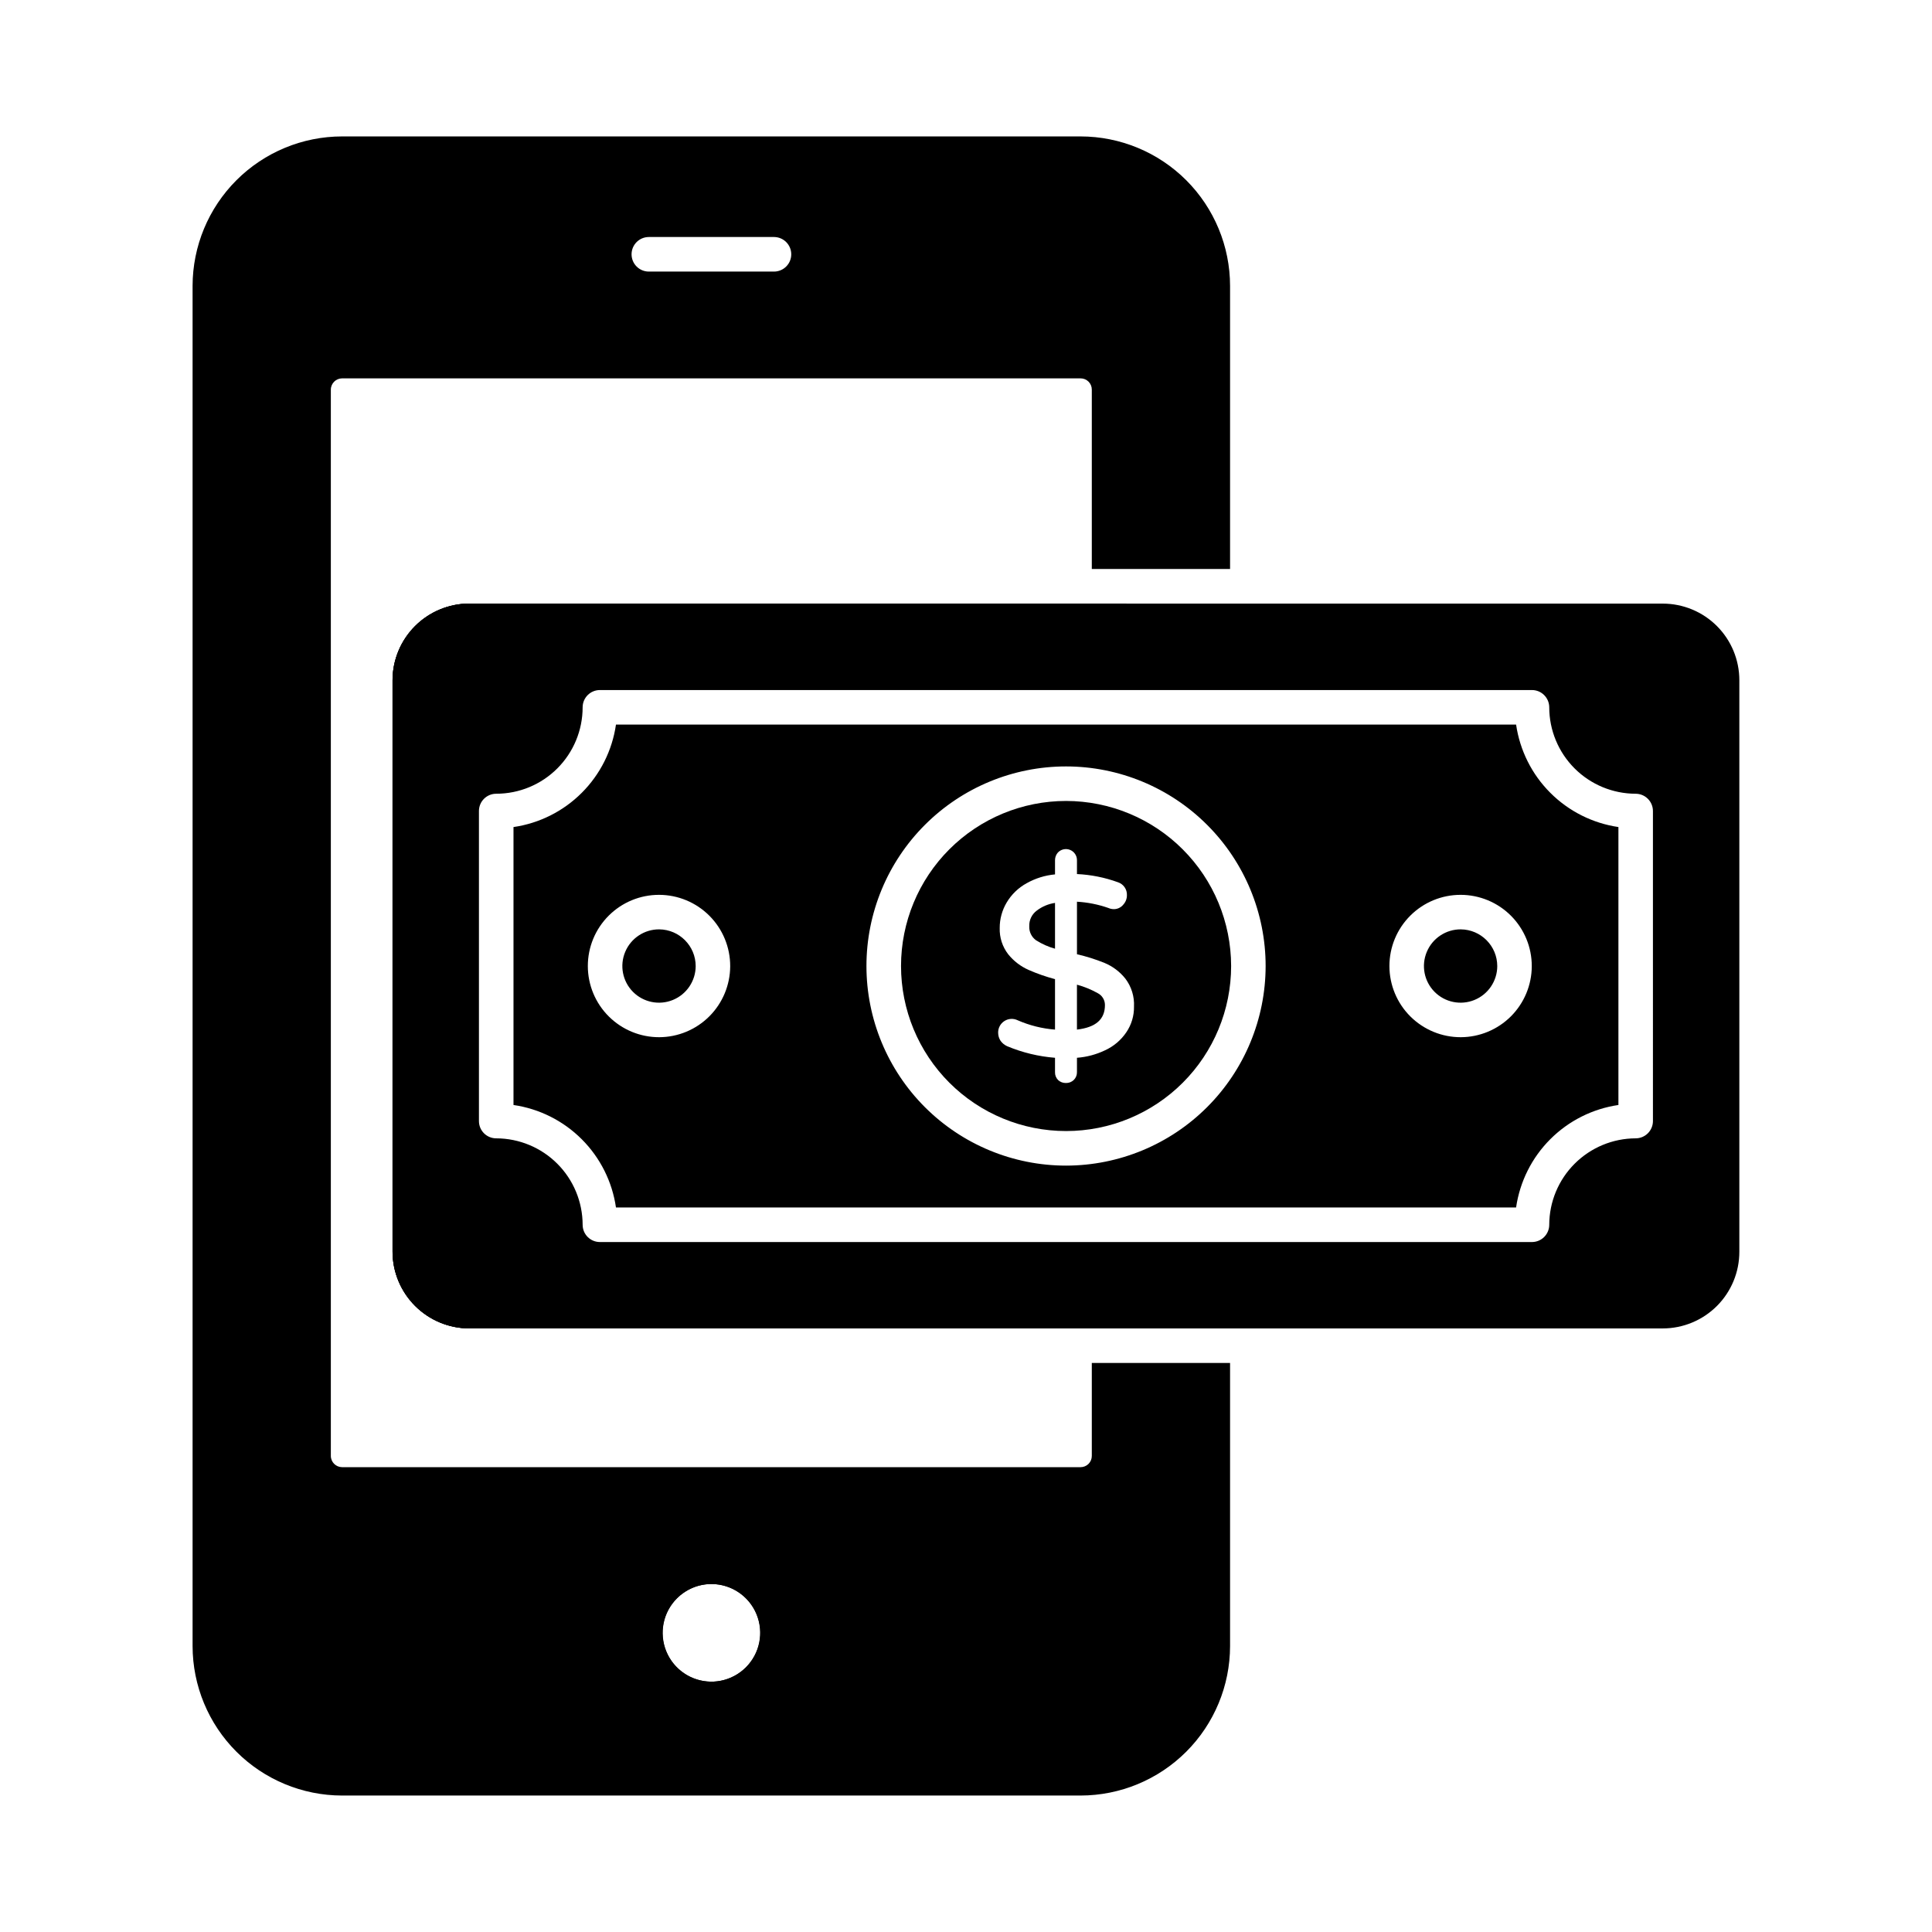
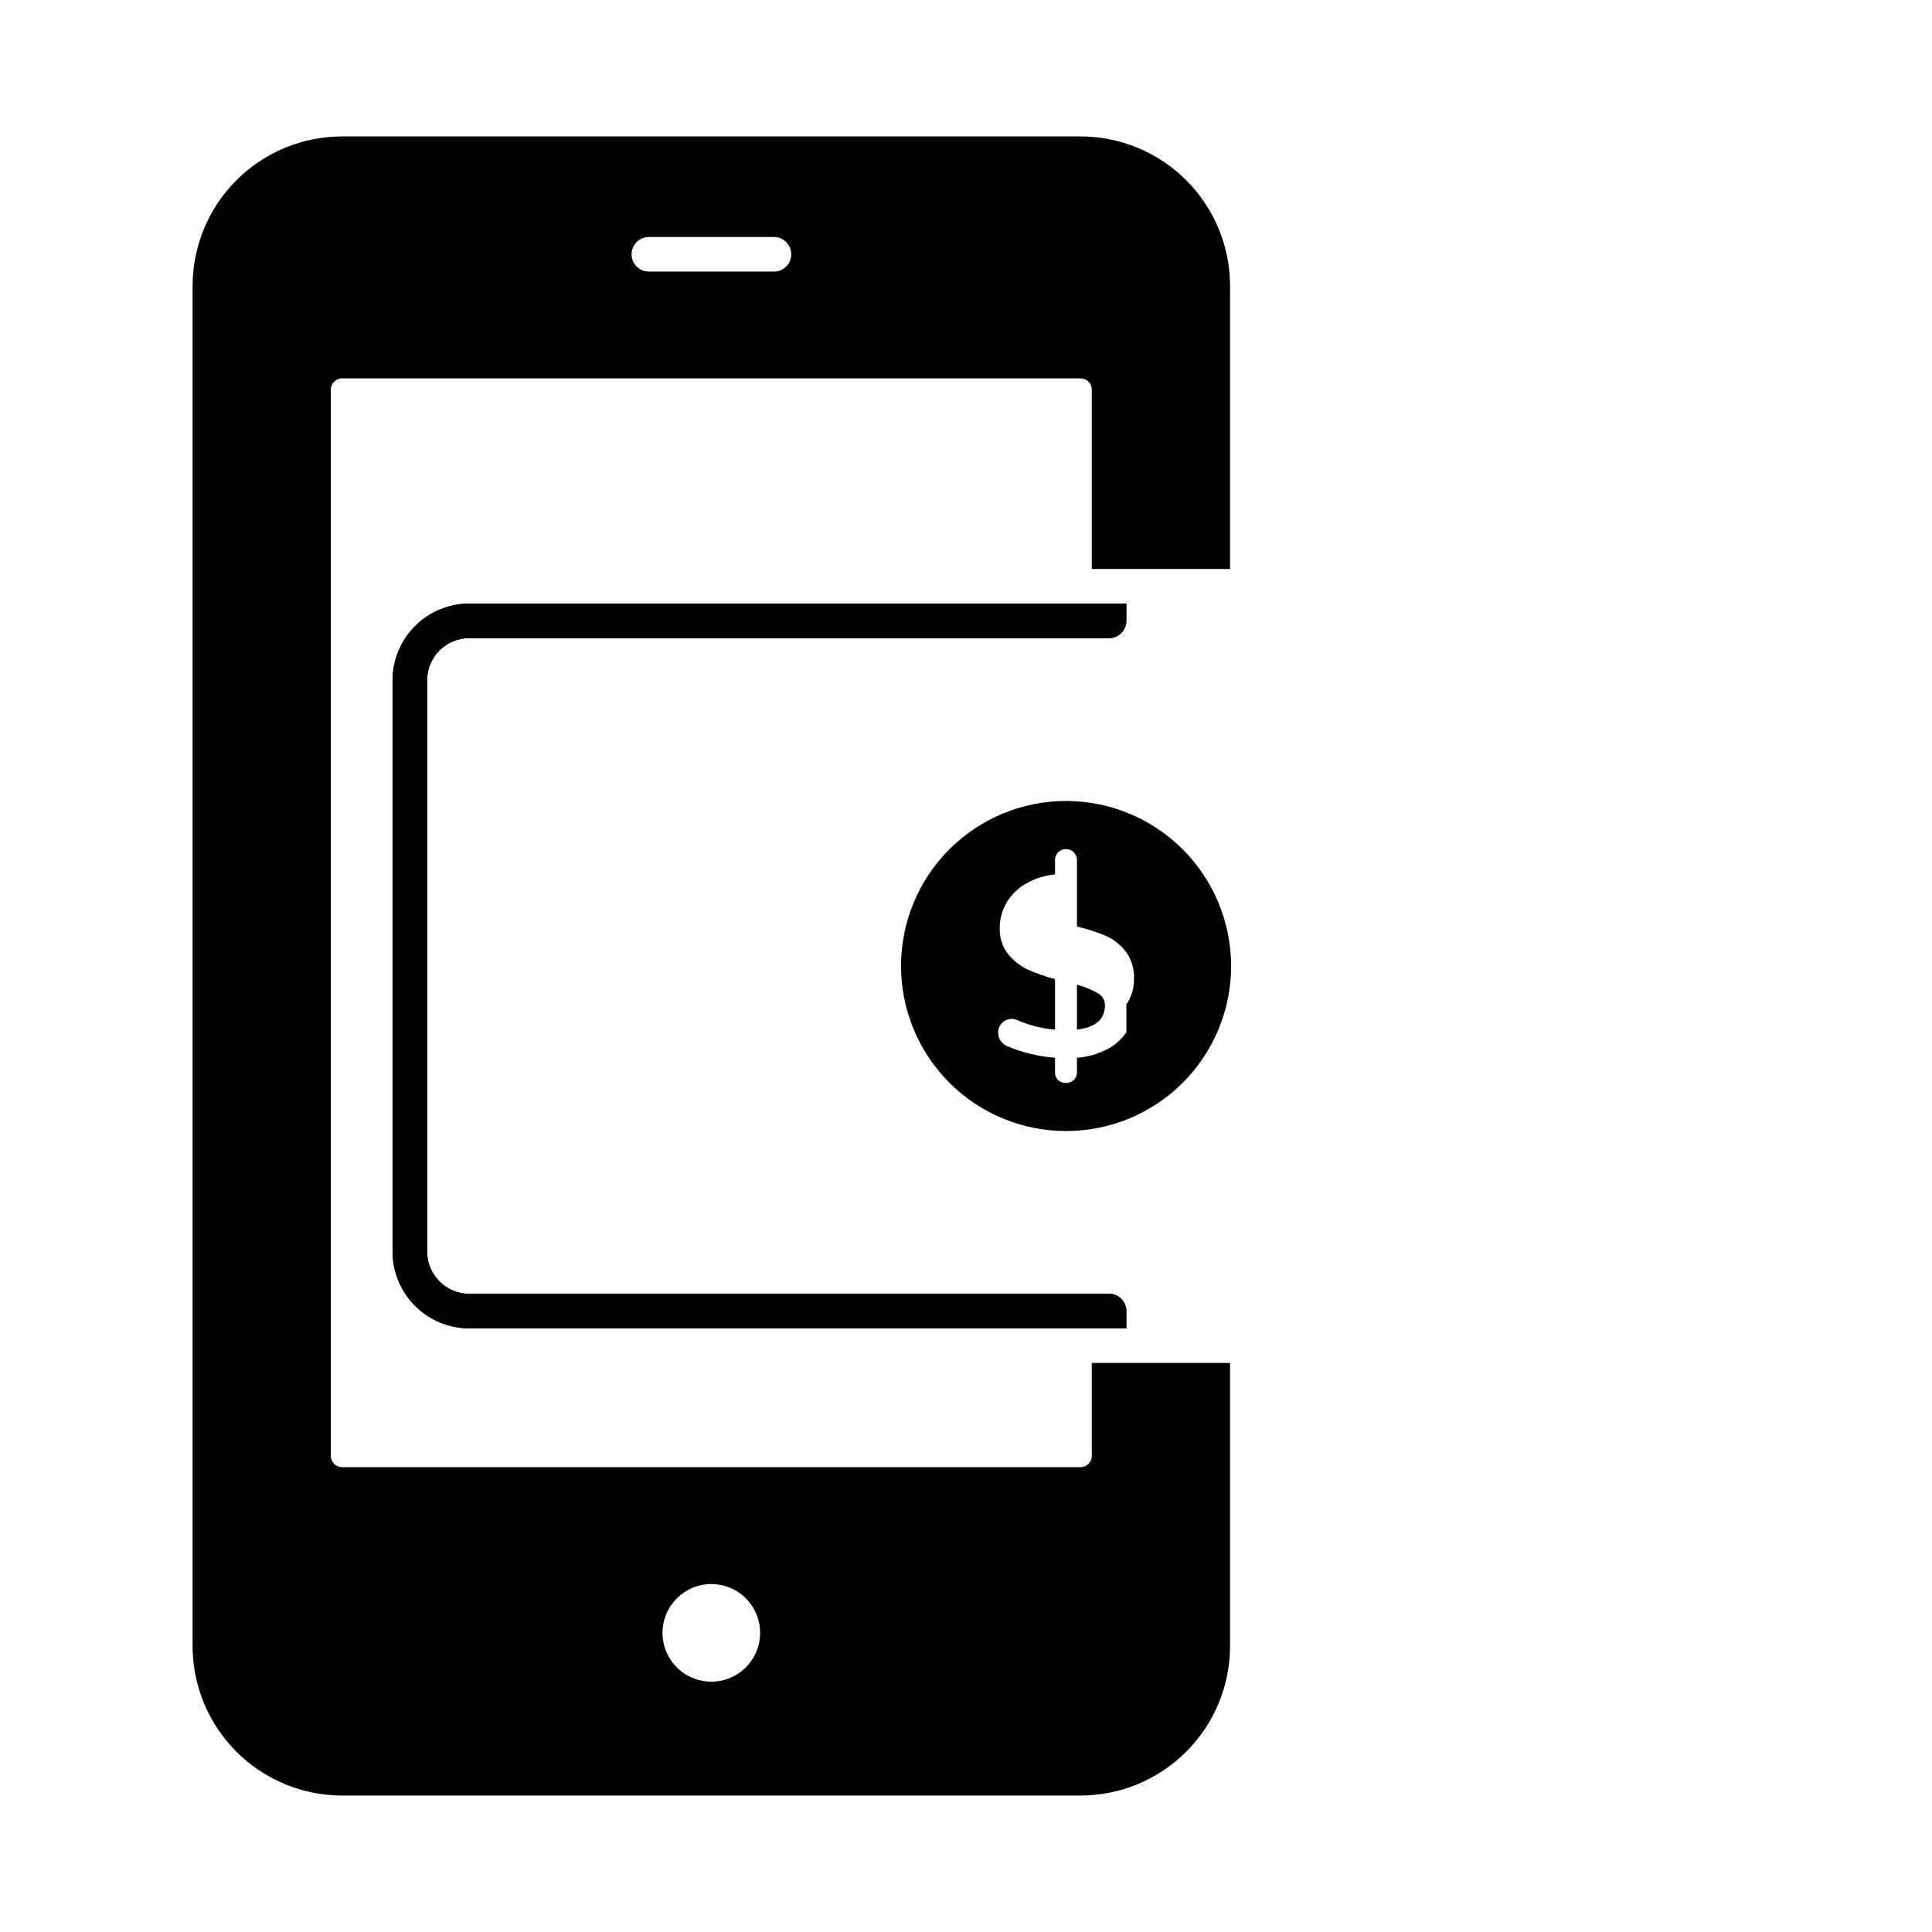
<svg xmlns="http://www.w3.org/2000/svg" fill="#000000" width="800px" height="800px" version="1.1" viewBox="144 144 512 512">
  <g>
    <path d="m268.37 313.11h169.55c1.215 0 2.379-0.48 3.238-1.34 0.859-0.859 1.34-2.023 1.34-3.238v-4.582h-174.13c-5.383 0.008-10.543 2.148-14.355 5.949-3.809 3.805-5.961 8.957-5.981 14.34v151.46c0.012 5.391 2.156 10.555 5.969 14.367s8.977 5.957 14.367 5.969h174.13v-4.582c0-1.211-0.48-2.379-1.34-3.238-0.859-0.855-2.023-1.34-3.238-1.34h-169.55c-6.168-0.008-11.168-5.008-11.176-11.176v-151.46c0.027-6.152 5.023-11.125 11.176-11.129z" />
    <path d="m268.37 313.11h169.55c1.215 0 2.379-0.48 3.238-1.34 0.859-0.859 1.34-2.023 1.34-3.238v-4.582h-174.13c-5.383 0.008-10.543 2.148-14.355 5.949-3.809 3.805-5.961 8.957-5.981 14.34v151.46c0.012 5.391 2.156 10.555 5.969 14.367s8.977 5.957 14.367 5.969h174.13v-4.582c0-1.211-0.48-2.379-1.34-3.238-0.859-0.855-2.023-1.34-3.238-1.34h-169.55c-6.168-0.008-11.168-5.008-11.176-11.176v-151.46c0.027-6.152 5.023-11.125 11.176-11.129z" />
-     <path d="m332.54 554.62c-5.859 0.008-11.477 2.34-15.617 6.484-4.137 4.144-6.461 9.766-6.461 15.625 0.004 5.856 2.332 11.473 6.473 15.617 4.144 4.141 9.762 6.469 15.621 6.473 5.856 0 11.477-2.324 15.621-6.461 4.144-4.141 6.477-9.758 6.484-15.617-0.004-5.863-2.336-11.488-6.484-15.637-4.148-4.148-9.773-6.481-15.637-6.484zm0 35.039c-5.234-0.008-9.945-3.172-11.941-8.008-1.992-4.84-0.875-10.402 2.832-14.098 3.707-3.691 9.273-4.789 14.105-2.777 4.828 2.012 7.973 6.734 7.965 11.965-0.031 7.141-5.824 12.914-12.961 12.918z" />
    <path d="m469.98 294.79v-75.02c-0.008-10.504-4.188-20.574-11.613-28.004-7.43-7.426-17.5-11.605-28.004-11.613h-195.71c-10.504 0.008-20.574 4.188-28 11.613-7.43 7.43-11.605 17.5-11.617 28.004v360.45c0.012 10.504 4.188 20.574 11.617 28 7.426 7.426 17.496 11.605 28 11.617h195.71c10.504-0.012 20.574-4.191 28.004-11.617 7.426-7.426 11.605-17.496 11.613-28v-75.023h-36.641v24.641c0.004 0.789-0.309 1.547-0.867 2.106-0.559 0.559-1.316 0.871-2.109 0.871h-195.71c-1.637-0.012-2.965-1.336-2.977-2.977v-282.59c0.012-1.641 1.34-2.965 2.977-2.977h195.71c0.793-0.004 1.551 0.309 2.109 0.867 0.559 0.559 0.871 1.316 0.867 2.109v47.539zm-137.45 268.99c5.227 0.012 9.938 3.168 11.934 8s0.891 10.391-2.809 14.09c-3.699 3.695-9.258 4.805-14.09 2.809-4.832-1.996-7.988-6.707-8-11.938 0.012-7.152 5.809-12.949 12.965-12.961zm16.578-347.81h-33.16c-2.527 0-4.578-2.047-4.578-4.578s2.051-4.582 4.578-4.582h33.16c2.531 0 4.582 2.051 4.582 4.582s-2.051 4.578-4.582 4.578z" />
-     <path d="m423.59 383.28v12.137c-1.781-0.496-3.477-1.25-5.039-2.242-1.184-0.855-1.855-2.254-1.785-3.711-0.062-1.637 0.691-3.199 2.016-4.168 1.41-1.066 3.062-1.758 4.809-2.016z" />
    <path d="m436.82 410.35c0 3.801-2.426 5.91-7.418 6.504v-11.91l-0.004 0.004c1.918 0.52 3.762 1.273 5.496 2.242 1.191 0.605 1.934 1.828 1.926 3.16z" />
-     <path d="m426.52 356.26c-11.598 0-22.723 4.609-30.926 12.812-8.203 8.203-12.812 19.328-12.812 30.93 0 11.598 4.609 22.723 12.812 30.926s19.328 12.812 30.926 12.812c11.602 0 22.727-4.609 30.93-12.812 8.203-8.203 12.812-19.328 12.812-30.926-0.016-11.598-4.629-22.715-12.828-30.914-8.199-8.199-19.316-12.812-30.914-12.828zm15.984 61.281c-1.41 2.098-3.375 3.762-5.676 4.809-2.332 1.113-4.848 1.781-7.422 1.973v3.801c0.02 0.77-0.277 1.516-0.824 2.059-0.562 0.551-1.32 0.848-2.106 0.824-0.762 0.02-1.5-0.262-2.062-0.777-0.555-0.555-0.855-1.32-0.824-2.106v-3.801c-4.363-0.344-8.648-1.379-12.688-3.07-0.695-0.312-1.293-0.801-1.738-1.418-0.414-0.629-0.633-1.359-0.645-2.109-0.039-1.262 0.586-2.449 1.645-3.133 1.059-0.688 2.398-0.766 3.531-0.211 3.141 1.371 6.481 2.207 9.895 2.473v-13.371c-2.379-0.633-4.707-1.441-6.961-2.43-2.125-0.93-3.996-2.359-5.449-4.168-1.535-1.988-2.328-4.449-2.246-6.961-0.008-2.367 0.625-4.695 1.832-6.731 1.277-2.156 3.113-3.93 5.312-5.133 2.312-1.297 4.871-2.094 7.512-2.336v-3.754c-0.008-0.762 0.27-1.496 0.777-2.062 0.836-0.859 2.109-1.129 3.219-0.676 1.109 0.457 1.832 1.539 1.82 2.738v3.664c3.691 0.172 7.336 0.895 10.809 2.152 1.508 0.473 2.508 1.902 2.43 3.481 0 0.914-0.344 1.797-0.965 2.473-0.621 0.773-1.57 1.215-2.562 1.191-0.492-0.012-0.973-0.121-1.422-0.32-2.672-0.934-5.461-1.488-8.289-1.648v13.922c2.484 0.57 4.922 1.336 7.281 2.293 2.172 0.898 4.078 2.332 5.543 4.168 1.613 2.125 2.426 4.754 2.289 7.418 0.039 2.414-0.664 4.777-2.016 6.777z" />
-     <path d="m318.7 390.29c-3.93-0.02-7.481 2.332-9 5.953-1.52 3.621-0.707 7.801 2.055 10.59 2.766 2.789 6.938 3.641 10.57 2.156 3.637-1.488 6.019-5.016 6.039-8.945 0-5.352-4.312-9.703-9.664-9.754zm212.43 0h-0.004c-3.926-0.02-7.477 2.332-8.996 5.953-1.52 3.621-0.711 7.801 2.055 10.59 2.762 2.789 6.934 3.641 10.57 2.156 3.637-1.488 6.019-5.016 6.035-8.945 0-5.352-4.312-9.703-9.664-9.754zm0 0h-0.004c-3.926-0.02-7.477 2.332-8.996 5.953-1.52 3.621-0.711 7.801 2.055 10.59 2.762 2.789 6.934 3.641 10.57 2.156 3.637-1.488 6.019-5.016 6.035-8.945 0-5.352-4.312-9.703-9.664-9.754zm-212.43 0c-3.93-0.02-7.481 2.332-9 5.953-1.52 3.621-0.707 7.801 2.055 10.59 2.766 2.789 6.938 3.641 10.57 2.156 3.637-1.488 6.019-5.016 6.039-8.945 0-5.352-4.312-9.703-9.664-9.754zm0 0c-3.93-0.02-7.481 2.332-9 5.953-1.52 3.621-0.707 7.801 2.055 10.59 2.766 2.789 6.938 3.641 10.57 2.156 3.637-1.488 6.019-5.016 6.039-8.945 0-5.352-4.312-9.703-9.664-9.754zm212.43 0h-0.004c-3.926-0.02-7.477 2.332-8.996 5.953-1.52 3.621-0.711 7.801 2.055 10.59 2.762 2.789 6.934 3.641 10.57 2.156 3.637-1.488 6.019-5.016 6.035-8.945 0-5.352-4.312-9.703-9.664-9.754zm0 0h-0.004c-3.926-0.02-7.477 2.332-8.996 5.953-1.52 3.621-0.711 7.801 2.055 10.59 2.762 2.789 6.934 3.641 10.57 2.156 3.637-1.488 6.019-5.016 6.035-8.945 0-5.352-4.312-9.703-9.664-9.754zm-212.43 0c-3.93-0.02-7.481 2.332-9 5.953-1.52 3.621-0.707 7.801 2.055 10.59 2.766 2.789 6.938 3.641 10.57 2.156 3.637-1.488 6.019-5.016 6.039-8.945 0-5.352-4.312-9.703-9.664-9.754zm227.08-54.273h-238.53c-0.992 6.848-4.176 13.191-9.07 18.086-4.894 4.894-11.238 8.078-18.086 9.074v73.648c6.848 0.992 13.191 4.176 18.086 9.07 4.894 4.894 8.078 11.238 9.07 18.086h238.53c0.996-6.84 4.168-13.18 9.055-18.074 4.887-4.894 11.219-8.078 18.062-9.082v-73.648c-6.844-1.004-13.176-4.191-18.062-9.086-4.887-4.891-8.059-11.23-9.055-18.074zm-227.08 82.852c-5.012 0.012-9.82-1.969-13.367-5.504-3.551-3.535-5.547-8.34-5.551-13.348-0.004-5.012 1.984-9.816 5.527-13.359s8.348-5.531 13.359-5.527c5.008 0.004 9.812 2 13.348 5.547 3.539 3.551 5.519 8.359 5.508 13.367-0.02 4.988-2.008 9.766-5.535 13.293-3.527 3.523-8.305 5.516-13.289 5.531zm107.82 34.031h-0.004c-14.027 0-27.484-5.574-37.406-15.492-9.918-9.922-15.492-23.379-15.492-37.406 0-14.031 5.574-27.488 15.492-37.406 9.922-9.922 23.379-15.496 37.406-15.496 14.031 0 27.488 5.574 37.406 15.496 9.922 9.918 15.496 23.375 15.496 37.406-0.016 14.023-5.59 27.473-15.508 37.391-9.918 9.918-23.367 15.496-37.395 15.508zm104.61-34.031h-0.004c-5.008 0.012-9.816-1.969-13.367-5.504-3.547-3.535-5.543-8.34-5.547-13.348-0.004-5.012 1.984-9.816 5.527-13.359s8.348-5.531 13.359-5.527c5.008 0.004 9.812 2 13.348 5.547 3.535 3.551 5.516 8.359 5.504 13.367-0.016 4.988-2.004 9.766-5.531 13.293-3.527 3.523-8.305 5.516-13.293 5.531zm0-28.578h-0.004c-3.926-0.02-7.477 2.332-8.996 5.953-1.52 3.621-0.711 7.801 2.055 10.59 2.762 2.789 6.934 3.641 10.57 2.156 3.637-1.488 6.019-5.016 6.035-8.945 0-5.352-4.312-9.703-9.664-9.754zm-212.43 0c-3.93-0.02-7.481 2.332-9 5.953-1.52 3.621-0.707 7.801 2.055 10.59 2.766 2.789 6.938 3.641 10.57 2.156 3.637-1.488 6.019-5.016 6.039-8.945 0-5.352-4.312-9.703-9.664-9.754zm0 0c-3.93-0.02-7.481 2.332-9 5.953-1.52 3.621-0.707 7.801 2.055 10.59 2.766 2.789 6.938 3.641 10.57 2.156 3.637-1.488 6.019-5.016 6.039-8.945 0-5.352-4.312-9.703-9.664-9.754zm212.43 0h-0.004c-3.926-0.02-7.477 2.332-8.996 5.953-1.52 3.621-0.711 7.801 2.055 10.59 2.762 2.789 6.934 3.641 10.57 2.156 3.637-1.488 6.019-5.016 6.035-8.945 0-5.352-4.312-9.703-9.664-9.754zm0 0h-0.004c-3.926-0.02-7.477 2.332-8.996 5.953-1.52 3.621-0.711 7.801 2.055 10.59 2.762 2.789 6.934 3.641 10.57 2.156 3.637-1.488 6.019-5.016 6.035-8.945 0-5.352-4.312-9.703-9.664-9.754zm-212.43 0c-3.93-0.02-7.481 2.332-9 5.953-1.52 3.621-0.707 7.801 2.055 10.59 2.766 2.789 6.938 3.641 10.57 2.156 3.637-1.488 6.019-5.016 6.039-8.945 0-5.352-4.312-9.703-9.664-9.754zm0 0c-3.93-0.02-7.481 2.332-9 5.953-1.52 3.621-0.707 7.801 2.055 10.59 2.766 2.789 6.938 3.641 10.57 2.156 3.637-1.488 6.019-5.016 6.039-8.945 0-5.352-4.312-9.703-9.664-9.754zm0 0c-3.93-0.02-7.481 2.332-9 5.953-1.52 3.621-0.707 7.801 2.055 10.59 2.766 2.789 6.938 3.641 10.57 2.156 3.637-1.488 6.019-5.016 6.039-8.945 0-5.352-4.312-9.703-9.664-9.754zm0 0c-3.93-0.02-7.481 2.332-9 5.953-1.52 3.621-0.707 7.801 2.055 10.59 2.766 2.789 6.938 3.641 10.57 2.156 3.637-1.488 6.019-5.016 6.039-8.945 0-5.352-4.312-9.703-9.664-9.754zm212.43 0h-0.004c-3.926-0.02-7.477 2.332-8.996 5.953-1.52 3.621-0.711 7.801 2.055 10.59 2.762 2.789 6.934 3.641 10.57 2.156 3.637-1.488 6.019-5.016 6.035-8.945 0-5.352-4.312-9.703-9.664-9.754zm0 0h-0.004c-3.926-0.02-7.477 2.332-8.996 5.953-1.52 3.621-0.711 7.801 2.055 10.59 2.762 2.789 6.934 3.641 10.57 2.156 3.637-1.488 6.019-5.016 6.035-8.945 0-5.352-4.312-9.703-9.664-9.754zm-212.43 0c-3.93-0.02-7.481 2.332-9 5.953-1.52 3.621-0.707 7.801 2.055 10.59 2.766 2.789 6.938 3.641 10.57 2.156 3.637-1.488 6.019-5.016 6.039-8.945 0-5.352-4.312-9.703-9.664-9.754zm0 0c-3.93-0.02-7.481 2.332-9 5.953-1.52 3.621-0.707 7.801 2.055 10.59 2.766 2.789 6.938 3.641 10.57 2.156 3.637-1.488 6.019-5.016 6.039-8.945 0-5.352-4.312-9.703-9.664-9.754zm212.43 0h-0.004c-3.926-0.02-7.477 2.332-8.996 5.953-1.52 3.621-0.711 7.801 2.055 10.59 2.762 2.789 6.934 3.641 10.57 2.156 3.637-1.488 6.019-5.016 6.035-8.945 0-5.352-4.312-9.703-9.664-9.754zm0 0h-0.004c-3.926-0.02-7.477 2.332-8.996 5.953-1.52 3.621-0.711 7.801 2.055 10.59 2.762 2.789 6.934 3.641 10.57 2.156 3.637-1.488 6.019-5.016 6.035-8.945 0-5.352-4.312-9.703-9.664-9.754zm-212.43 0c-3.93-0.02-7.481 2.332-9 5.953-1.52 3.621-0.707 7.801 2.055 10.59 2.766 2.789 6.938 3.641 10.57 2.156 3.637-1.488 6.019-5.016 6.039-8.945 0-5.352-4.312-9.703-9.664-9.754zm227.08-54.273h-238.53c-0.992 6.848-4.176 13.191-9.07 18.086-4.894 4.894-11.238 8.078-18.086 9.074v73.648c6.848 0.992 13.191 4.176 18.086 9.07 4.894 4.894 8.078 11.238 9.07 18.086h238.53c0.996-6.84 4.168-13.18 9.055-18.074 4.887-4.894 11.219-8.078 18.062-9.082v-73.648c-6.844-1.004-13.176-4.191-18.062-9.086-4.887-4.891-8.059-11.23-9.055-18.074zm-227.08 82.852c-5.012 0.012-9.82-1.969-13.367-5.504-3.551-3.535-5.547-8.34-5.551-13.348-0.004-5.012 1.984-9.816 5.527-13.359s8.348-5.531 13.359-5.527c5.008 0.004 9.812 2 13.348 5.547 3.539 3.551 5.519 8.359 5.508 13.367-0.02 4.988-2.008 9.766-5.535 13.293-3.527 3.523-8.305 5.516-13.289 5.531zm107.82 34.031h-0.004c-14.027 0-27.484-5.574-37.406-15.492-9.918-9.922-15.492-23.379-15.492-37.406 0-14.031 5.574-27.488 15.492-37.406 9.922-9.922 23.379-15.496 37.406-15.496 14.031 0 27.488 5.574 37.406 15.496 9.922 9.918 15.496 23.375 15.496 37.406-0.016 14.023-5.59 27.473-15.508 37.391-9.918 9.918-23.367 15.496-37.395 15.508zm104.61-34.031h-0.004c-5.008 0.012-9.816-1.969-13.367-5.504-3.547-3.535-5.543-8.34-5.547-13.348-0.004-5.012 1.984-9.816 5.527-13.359s8.348-5.531 13.359-5.527c5.008 0.004 9.812 2 13.348 5.547 3.535 3.551 5.516 8.359 5.504 13.367-0.016 4.988-2.004 9.766-5.531 13.293-3.527 3.523-8.305 5.516-13.293 5.531zm0-28.578h-0.004c-3.926-0.02-7.477 2.332-8.996 5.953-1.52 3.621-0.711 7.801 2.055 10.59 2.762 2.789 6.934 3.641 10.57 2.156 3.637-1.488 6.019-5.016 6.035-8.945 0-5.352-4.312-9.703-9.664-9.754zm-212.43 0c-3.93-0.02-7.481 2.332-9 5.953-1.52 3.621-0.707 7.801 2.055 10.59 2.766 2.789 6.938 3.641 10.57 2.156 3.637-1.488 6.019-5.016 6.039-8.945 0-5.352-4.312-9.703-9.664-9.754zm0 0c-3.93-0.02-7.481 2.332-9 5.953-1.52 3.621-0.707 7.801 2.055 10.59 2.766 2.789 6.938 3.641 10.57 2.156 3.637-1.488 6.019-5.016 6.039-8.945 0-5.352-4.312-9.703-9.664-9.754zm212.43 0h-0.004c-3.926-0.02-7.477 2.332-8.996 5.953-1.52 3.621-0.711 7.801 2.055 10.59 2.762 2.789 6.934 3.641 10.57 2.156 3.637-1.488 6.019-5.016 6.035-8.945 0-5.352-4.312-9.703-9.664-9.754zm0 0h-0.004c-3.926-0.02-7.477 2.332-8.996 5.953-1.52 3.621-0.711 7.801 2.055 10.59 2.762 2.789 6.934 3.641 10.57 2.156 3.637-1.488 6.019-5.016 6.035-8.945 0-5.352-4.312-9.703-9.664-9.754zm-212.43 0c-3.93-0.02-7.481 2.332-9 5.953-1.52 3.621-0.707 7.801 2.055 10.59 2.766 2.789 6.938 3.641 10.57 2.156 3.637-1.488 6.019-5.016 6.039-8.945 0-5.352-4.312-9.703-9.664-9.754zm0 0c-3.93-0.02-7.481 2.332-9 5.953-1.52 3.621-0.707 7.801 2.055 10.59 2.766 2.789 6.938 3.641 10.57 2.156 3.637-1.488 6.019-5.016 6.039-8.945 0-5.352-4.312-9.703-9.664-9.754zm0 0c-3.93-0.02-7.481 2.332-9 5.953-1.52 3.621-0.707 7.801 2.055 10.59 2.766 2.789 6.938 3.641 10.57 2.156 3.637-1.488 6.019-5.016 6.039-8.945 0-5.352-4.312-9.703-9.664-9.754zm0 0c-3.93-0.02-7.481 2.332-9 5.953-1.52 3.621-0.707 7.801 2.055 10.59 2.766 2.789 6.938 3.641 10.57 2.156 3.637-1.488 6.019-5.016 6.039-8.945 0-5.352-4.312-9.703-9.664-9.754zm212.43 0h-0.004c-3.926-0.02-7.477 2.332-8.996 5.953-1.52 3.621-0.711 7.801 2.055 10.59 2.762 2.789 6.934 3.641 10.57 2.156 3.637-1.488 6.019-5.016 6.035-8.945 0-5.352-4.312-9.703-9.664-9.754zm0 0h-0.004c-3.926-0.02-7.477 2.332-8.996 5.953-1.52 3.621-0.711 7.801 2.055 10.59 2.762 2.789 6.934 3.641 10.57 2.156 3.637-1.488 6.019-5.016 6.035-8.945 0-5.352-4.312-9.703-9.664-9.754zm-212.43 0c-3.93-0.02-7.481 2.332-9 5.953-1.52 3.621-0.707 7.801 2.055 10.59 2.766 2.789 6.938 3.641 10.57 2.156 3.637-1.488 6.019-5.016 6.039-8.945 0-5.352-4.312-9.703-9.664-9.754zm0 0c-3.93-0.02-7.481 2.332-9 5.953-1.52 3.621-0.707 7.801 2.055 10.59 2.766 2.789 6.938 3.641 10.57 2.156 3.637-1.488 6.019-5.016 6.039-8.945 0-5.352-4.312-9.703-9.664-9.754zm212.43 0h-0.004c-3.926-0.02-7.477 2.332-8.996 5.953-1.52 3.621-0.711 7.801 2.055 10.59 2.762 2.789 6.934 3.641 10.57 2.156 3.637-1.488 6.019-5.016 6.035-8.945 0-5.352-4.312-9.703-9.664-9.754zm0 0h-0.004c-3.926-0.02-7.477 2.332-8.996 5.953-1.52 3.621-0.711 7.801 2.055 10.59 2.762 2.789 6.934 3.641 10.57 2.156 3.637-1.488 6.019-5.016 6.035-8.945 0-5.352-4.312-9.703-9.664-9.754zm-212.43 0c-3.93-0.02-7.481 2.332-9 5.953-1.52 3.621-0.707 7.801 2.055 10.59 2.766 2.789 6.938 3.641 10.57 2.156 3.637-1.488 6.019-5.016 6.039-8.945 0-5.352-4.312-9.703-9.664-9.754zm227.08-54.273h-238.53c-0.992 6.848-4.176 13.191-9.07 18.086-4.894 4.894-11.238 8.078-18.086 9.074v73.648c6.848 0.992 13.191 4.176 18.086 9.07 4.894 4.894 8.078 11.238 9.07 18.086h238.53c0.996-6.84 4.168-13.18 9.055-18.074 4.887-4.894 11.219-8.078 18.062-9.082v-73.648c-6.844-1.004-13.176-4.191-18.062-9.086-4.887-4.891-8.059-11.23-9.055-18.074zm-227.08 82.852c-5.012 0.012-9.82-1.969-13.367-5.504-3.551-3.535-5.547-8.34-5.551-13.348-0.004-5.012 1.984-9.816 5.527-13.359s8.348-5.531 13.359-5.527c5.008 0.004 9.812 2 13.348 5.547 3.539 3.551 5.519 8.359 5.508 13.367-0.02 4.988-2.008 9.766-5.535 13.293-3.527 3.523-8.305 5.516-13.289 5.531zm107.82 34.031h-0.004c-14.027 0-27.484-5.574-37.406-15.492-9.918-9.922-15.492-23.379-15.492-37.406 0-14.031 5.574-27.488 15.492-37.406 9.922-9.922 23.379-15.496 37.406-15.496 14.031 0 27.488 5.574 37.406 15.496 9.922 9.918 15.496 23.375 15.496 37.406-0.016 14.023-5.59 27.473-15.508 37.391-9.918 9.918-23.367 15.496-37.395 15.508zm104.61-34.031h-0.004c-5.008 0.012-9.816-1.969-13.367-5.504-3.547-3.535-5.543-8.34-5.547-13.348-0.004-5.012 1.984-9.816 5.527-13.359s8.348-5.531 13.359-5.527c5.008 0.004 9.812 2 13.348 5.547 3.535 3.551 5.516 8.359 5.504 13.367-0.016 4.988-2.004 9.766-5.531 13.293-3.527 3.523-8.305 5.516-13.293 5.531zm0-28.578h-0.004c-3.926-0.02-7.477 2.332-8.996 5.953-1.52 3.621-0.711 7.801 2.055 10.59 2.762 2.789 6.934 3.641 10.57 2.156 3.637-1.488 6.019-5.016 6.035-8.945 0-5.352-4.312-9.703-9.664-9.754zm-212.43 0c-3.93-0.02-7.481 2.332-9 5.953-1.52 3.621-0.707 7.801 2.055 10.59 2.766 2.789 6.938 3.641 10.57 2.156 3.637-1.488 6.019-5.016 6.039-8.945 0-5.352-4.312-9.703-9.664-9.754zm0 0c-3.93-0.02-7.481 2.332-9 5.953-1.52 3.621-0.707 7.801 2.055 10.59 2.766 2.789 6.938 3.641 10.57 2.156 3.637-1.488 6.019-5.016 6.039-8.945 0-5.352-4.312-9.703-9.664-9.754zm212.43 0h-0.004c-3.926-0.02-7.477 2.332-8.996 5.953-1.52 3.621-0.711 7.801 2.055 10.59 2.762 2.789 6.934 3.641 10.57 2.156 3.637-1.488 6.019-5.016 6.035-8.945 0-5.352-4.312-9.703-9.664-9.754zm0 0h-0.004c-3.926-0.02-7.477 2.332-8.996 5.953-1.52 3.621-0.711 7.801 2.055 10.59 2.762 2.789 6.934 3.641 10.57 2.156 3.637-1.488 6.019-5.016 6.035-8.945 0-5.352-4.312-9.703-9.664-9.754zm-212.43 0c-3.93-0.02-7.481 2.332-9 5.953-1.52 3.621-0.707 7.801 2.055 10.59 2.766 2.789 6.938 3.641 10.57 2.156 3.637-1.488 6.019-5.016 6.039-8.945 0-5.352-4.312-9.703-9.664-9.754zm0 0c-3.93-0.02-7.481 2.332-9 5.953-1.52 3.621-0.707 7.801 2.055 10.59 2.766 2.789 6.938 3.641 10.57 2.156 3.637-1.488 6.019-5.016 6.039-8.945 0-5.352-4.312-9.703-9.664-9.754zm212.43 0h-0.004c-3.926-0.02-7.477 2.332-8.996 5.953-1.52 3.621-0.711 7.801 2.055 10.59 2.762 2.789 6.934 3.641 10.57 2.156 3.637-1.488 6.019-5.016 6.035-8.945 0-5.352-4.312-9.703-9.664-9.754zm0 0h-0.004c-3.926-0.02-7.477 2.332-8.996 5.953-1.52 3.621-0.711 7.801 2.055 10.59 2.762 2.789 6.934 3.641 10.57 2.156 3.637-1.488 6.019-5.016 6.035-8.945 0-5.352-4.312-9.703-9.664-9.754zm-212.43 0c-3.93-0.02-7.481 2.332-9 5.953-1.52 3.621-0.707 7.801 2.055 10.59 2.766 2.789 6.938 3.641 10.57 2.156 3.637-1.488 6.019-5.016 6.039-8.945 0-5.352-4.312-9.703-9.664-9.754zm227.08-54.273h-238.53c-0.992 6.848-4.176 13.191-9.07 18.086-4.894 4.894-11.238 8.078-18.086 9.074v73.648c6.848 0.992 13.191 4.176 18.086 9.07 4.894 4.894 8.078 11.238 9.07 18.086h238.53c0.996-6.84 4.168-13.18 9.055-18.074 4.887-4.894 11.219-8.078 18.062-9.082v-73.648c-6.844-1.004-13.176-4.191-18.062-9.086-4.887-4.891-8.059-11.23-9.055-18.074zm-227.08 82.852c-5.012 0.012-9.82-1.969-13.367-5.504-3.551-3.535-5.547-8.34-5.551-13.348-0.004-5.012 1.984-9.816 5.527-13.359s8.348-5.531 13.359-5.527c5.008 0.004 9.812 2 13.348 5.547 3.539 3.551 5.519 8.359 5.508 13.367-0.02 4.988-2.008 9.766-5.535 13.293-3.527 3.523-8.305 5.516-13.289 5.531zm107.82 34.031h-0.004c-14.027 0-27.484-5.574-37.406-15.492-9.918-9.922-15.492-23.379-15.492-37.406 0-14.031 5.574-27.488 15.492-37.406 9.922-9.922 23.379-15.496 37.406-15.496 14.031 0 27.488 5.574 37.406 15.496 9.922 9.918 15.496 23.375 15.496 37.406-0.016 14.023-5.59 27.473-15.508 37.391-9.918 9.918-23.367 15.496-37.395 15.508zm104.61-34.031h-0.004c-5.008 0.012-9.816-1.969-13.367-5.504-3.547-3.535-5.543-8.34-5.547-13.348-0.004-5.012 1.984-9.816 5.527-13.359s8.348-5.531 13.359-5.527c5.008 0.004 9.812 2 13.348 5.547 3.535 3.551 5.516 8.359 5.504 13.367-0.016 4.988-2.004 9.766-5.531 13.293-3.527 3.523-8.305 5.516-13.293 5.531zm0-28.578h-0.004c-3.926-0.02-7.477 2.332-8.996 5.953-1.52 3.621-0.711 7.801 2.055 10.59 2.762 2.789 6.934 3.641 10.57 2.156 3.637-1.488 6.019-5.016 6.035-8.945 0-5.352-4.312-9.703-9.664-9.754zm-212.43 0c-3.93-0.02-7.481 2.332-9 5.953-1.52 3.621-0.707 7.801 2.055 10.59 2.766 2.789 6.938 3.641 10.57 2.156 3.637-1.488 6.019-5.016 6.039-8.945 0-5.352-4.312-9.703-9.664-9.754zm0 0c-3.93-0.02-7.481 2.332-9 5.953-1.52 3.621-0.707 7.801 2.055 10.59 2.766 2.789 6.938 3.641 10.57 2.156 3.637-1.488 6.019-5.016 6.039-8.945 0-5.352-4.312-9.703-9.664-9.754zm212.43 0h-0.004c-3.926-0.02-7.477 2.332-8.996 5.953-1.52 3.621-0.711 7.801 2.055 10.59 2.762 2.789 6.934 3.641 10.57 2.156 3.637-1.488 6.019-5.016 6.035-8.945 0-5.352-4.312-9.703-9.664-9.754zm0 0h-0.004c-3.926-0.02-7.477 2.332-8.996 5.953-1.52 3.621-0.711 7.801 2.055 10.59 2.762 2.789 6.934 3.641 10.57 2.156 3.637-1.488 6.019-5.016 6.035-8.945 0-5.352-4.312-9.703-9.664-9.754zm-212.43 0c-3.93-0.02-7.481 2.332-9 5.953-1.52 3.621-0.707 7.801 2.055 10.59 2.766 2.789 6.938 3.641 10.57 2.156 3.637-1.488 6.019-5.016 6.039-8.945 0-5.352-4.312-9.703-9.664-9.754zm0 0c-3.93-0.02-7.481 2.332-9 5.953-1.52 3.621-0.707 7.801 2.055 10.59 2.766 2.789 6.938 3.641 10.57 2.156 3.637-1.488 6.019-5.016 6.039-8.945 0-5.352-4.312-9.703-9.664-9.754zm212.43 0h-0.004c-3.926-0.02-7.477 2.332-8.996 5.953-1.52 3.621-0.711 7.801 2.055 10.59 2.762 2.789 6.934 3.641 10.57 2.156 3.637-1.488 6.019-5.016 6.035-8.945 0-5.352-4.312-9.703-9.664-9.754zm0 0h-0.004c-3.926-0.02-7.477 2.332-8.996 5.953-1.52 3.621-0.711 7.801 2.055 10.59 2.762 2.789 6.934 3.641 10.57 2.156 3.637-1.488 6.019-5.016 6.035-8.945 0-5.352-4.312-9.703-9.664-9.754zm-212.43 0c-3.93-0.02-7.481 2.332-9 5.953-1.52 3.621-0.707 7.801 2.055 10.59 2.766 2.789 6.938 3.641 10.57 2.156 3.637-1.488 6.019-5.016 6.039-8.945 0-5.352-4.312-9.703-9.664-9.754zm227.08-54.273h-238.53c-0.992 6.848-4.176 13.191-9.07 18.086-4.894 4.894-11.238 8.078-18.086 9.074v73.648c6.848 0.992 13.191 4.176 18.086 9.07 4.894 4.894 8.078 11.238 9.07 18.086h238.53c0.996-6.84 4.168-13.18 9.055-18.074 4.887-4.894 11.219-8.078 18.062-9.082v-73.648c-6.844-1.004-13.176-4.191-18.062-9.086-4.887-4.891-8.059-11.23-9.055-18.074zm-227.08 82.852c-5.012 0.012-9.82-1.969-13.367-5.504-3.551-3.535-5.547-8.34-5.551-13.348-0.004-5.012 1.984-9.816 5.527-13.359s8.348-5.531 13.359-5.527c5.008 0.004 9.812 2 13.348 5.547 3.539 3.551 5.519 8.359 5.508 13.367-0.02 4.988-2.008 9.766-5.535 13.293-3.527 3.523-8.305 5.516-13.289 5.531zm107.82 34.031h-0.004c-14.027 0-27.484-5.574-37.406-15.492-9.918-9.922-15.492-23.379-15.492-37.406 0-14.031 5.574-27.488 15.492-37.406 9.922-9.922 23.379-15.496 37.406-15.496 14.031 0 27.488 5.574 37.406 15.496 9.922 9.918 15.496 23.375 15.496 37.406-0.016 14.023-5.59 27.473-15.508 37.391-9.918 9.918-23.367 15.496-37.395 15.508zm104.61-34.031h-0.004c-5.008 0.012-9.816-1.969-13.367-5.504-3.547-3.535-5.543-8.34-5.547-13.348-0.004-5.012 1.984-9.816 5.527-13.359s8.348-5.531 13.359-5.527c5.008 0.004 9.812 2 13.348 5.547 3.535 3.551 5.516 8.359 5.504 13.367-0.016 4.988-2.004 9.766-5.531 13.293-3.527 3.523-8.305 5.516-13.293 5.531zm0-28.578h-0.004c-3.926-0.02-7.477 2.332-8.996 5.953-1.52 3.621-0.711 7.801 2.055 10.59 2.762 2.789 6.934 3.641 10.57 2.156 3.637-1.488 6.019-5.016 6.035-8.945 0-5.352-4.312-9.703-9.664-9.754zm-212.43 0c-3.93-0.02-7.481 2.332-9 5.953-1.52 3.621-0.707 7.801 2.055 10.59 2.766 2.789 6.938 3.641 10.57 2.156 3.637-1.488 6.019-5.016 6.039-8.945 0-5.352-4.312-9.703-9.664-9.754zm227.08-54.273h-238.53c-0.992 6.848-4.176 13.191-9.07 18.086-4.894 4.894-11.238 8.078-18.086 9.074v73.648c6.848 0.992 13.191 4.176 18.086 9.07 4.894 4.894 8.078 11.238 9.07 18.086h238.53c0.996-6.84 4.168-13.18 9.055-18.074 4.887-4.894 11.219-8.078 18.062-9.082v-73.648c-6.844-1.004-13.176-4.191-18.062-9.086-4.887-4.891-8.059-11.23-9.055-18.074zm-227.08 82.852c-5.012 0.012-9.82-1.969-13.367-5.504-3.551-3.535-5.547-8.34-5.551-13.348-0.004-5.012 1.984-9.816 5.527-13.359s8.348-5.531 13.359-5.527c5.008 0.004 9.812 2 13.348 5.547 3.539 3.551 5.519 8.359 5.508 13.367-0.02 4.988-2.008 9.766-5.535 13.293-3.527 3.523-8.305 5.516-13.289 5.531zm107.82 34.031h-0.004c-14.027 0-27.484-5.574-37.406-15.492-9.918-9.922-15.492-23.379-15.492-37.406 0-14.031 5.574-27.488 15.492-37.406 9.922-9.922 23.379-15.496 37.406-15.496 14.031 0 27.488 5.574 37.406 15.496 9.922 9.918 15.496 23.375 15.496 37.406-0.016 14.023-5.59 27.473-15.508 37.391-9.918 9.918-23.367 15.496-37.395 15.508zm104.61-34.031h-0.004c-5.008 0.012-9.816-1.969-13.367-5.504-3.547-3.535-5.543-8.34-5.547-13.348-0.004-5.012 1.984-9.816 5.527-13.359s8.348-5.531 13.359-5.527c5.008 0.004 9.812 2 13.348 5.547 3.535 3.551 5.516 8.359 5.504 13.367-0.016 4.988-2.004 9.766-5.531 13.293-3.527 3.523-8.305 5.516-13.293 5.531zm0-28.578h-0.004c-3.926-0.02-7.477 2.332-8.996 5.953-1.52 3.621-0.711 7.801 2.055 10.59 2.762 2.789 6.934 3.641 10.57 2.156 3.637-1.488 6.019-5.016 6.035-8.945 0-5.352-4.312-9.703-9.664-9.754zm-212.43 0c-3.93-0.02-7.481 2.332-9 5.953-1.52 3.621-0.707 7.801 2.055 10.59 2.766 2.789 6.938 3.641 10.57 2.156 3.637-1.488 6.019-5.016 6.039-8.945 0-5.352-4.312-9.703-9.664-9.754zm265.96-86.336h-316.3c-5.383 0.008-10.543 2.148-14.355 5.949-3.809 3.805-5.961 8.957-5.981 14.34v151.46c0.012 5.391 2.156 10.555 5.969 14.367s8.977 5.957 14.367 5.969h316.3c5.387-0.004 10.551-2.152 14.359-5.965 3.805-3.812 5.938-8.984 5.93-14.371v-151.46c-0.004-5.379-2.141-10.539-5.945-14.344-3.805-3.805-8.965-5.941-14.344-5.945zm-2.609 137.13c0 1.215-0.484 2.379-1.344 3.238-0.859 0.859-2.023 1.34-3.238 1.34-6.066 0.02-11.883 2.438-16.172 6.731-4.293 4.289-6.711 10.105-6.727 16.172 0 1.215-0.484 2.379-1.344 3.238s-2.023 1.34-3.238 1.34h-247c-2.531 0-4.578-2.047-4.578-4.578-0.012-6.07-2.426-11.891-6.719-16.184-4.293-4.293-10.113-6.707-16.184-6.719-2.531 0-4.578-2.047-4.578-4.578v-82.168c0-2.527 2.047-4.578 4.578-4.578 6.074 0 11.898-2.414 16.191-6.707 4.297-4.297 6.711-10.121 6.711-16.195 0-2.527 2.047-4.578 4.578-4.578h247c1.215 0 2.379 0.48 3.238 1.34 0.859 0.859 1.344 2.023 1.344 3.238 0.008 6.07 2.422 11.891 6.715 16.184 4.293 4.293 10.113 6.707 16.184 6.719 1.215 0 2.379 0.48 3.238 1.34s1.344 2.023 1.344 3.238zm-36.277-105.07h-238.53c-0.992 6.848-4.176 13.191-9.07 18.086-4.894 4.894-11.238 8.078-18.086 9.074v73.648c6.848 0.992 13.191 4.176 18.086 9.07 4.894 4.894 8.078 11.238 9.07 18.086h238.53c0.996-6.84 4.168-13.18 9.055-18.074 4.887-4.894 11.219-8.078 18.062-9.082v-73.648c-6.844-1.004-13.176-4.191-18.062-9.086-4.887-4.891-8.059-11.23-9.055-18.074zm-227.08 82.852c-5.012 0.012-9.82-1.969-13.367-5.504-3.551-3.535-5.547-8.34-5.551-13.348-0.004-5.012 1.984-9.816 5.527-13.359s8.348-5.531 13.359-5.527c5.008 0.004 9.812 2 13.348 5.547 3.539 3.551 5.519 8.359 5.508 13.367-0.02 4.988-2.008 9.766-5.535 13.293-3.527 3.523-8.305 5.516-13.289 5.531zm107.82 34.031h-0.004c-14.027 0-27.484-5.574-37.406-15.492-9.918-9.922-15.492-23.379-15.492-37.406 0-14.031 5.574-27.488 15.492-37.406 9.922-9.922 23.379-15.496 37.406-15.496 14.031 0 27.488 5.574 37.406 15.496 9.922 9.918 15.496 23.375 15.496 37.406-0.016 14.023-5.59 27.473-15.508 37.391-9.918 9.918-23.367 15.496-37.395 15.508zm104.61-34.031h-0.004c-5.008 0.012-9.816-1.969-13.367-5.504-3.547-3.535-5.543-8.34-5.547-13.348-0.004-5.012 1.984-9.816 5.527-13.359s8.348-5.531 13.359-5.527c5.008 0.004 9.812 2 13.348 5.547 3.535 3.551 5.516 8.359 5.504 13.367-0.016 4.988-2.004 9.766-5.531 13.293-3.527 3.523-8.305 5.516-13.293 5.531zm0-28.578h-0.004c-3.926-0.02-7.477 2.332-8.996 5.953-1.52 3.621-0.711 7.801 2.055 10.59 2.762 2.789 6.934 3.641 10.57 2.156 3.637-1.488 6.019-5.016 6.035-8.945 0-5.352-4.312-9.703-9.664-9.754zm-212.43 0c-3.93-0.02-7.481 2.332-9 5.953-1.52 3.621-0.707 7.801 2.055 10.59 2.766 2.789 6.938 3.641 10.57 2.156 3.637-1.488 6.019-5.016 6.039-8.945 0-5.352-4.312-9.703-9.664-9.754zm0 0c-3.93-0.02-7.481 2.332-9 5.953-1.52 3.621-0.707 7.801 2.055 10.59 2.766 2.789 6.938 3.641 10.57 2.156 3.637-1.488 6.019-5.016 6.039-8.945 0-5.352-4.312-9.703-9.664-9.754zm212.43 0h-0.004c-3.926-0.02-7.477 2.332-8.996 5.953-1.52 3.621-0.711 7.801 2.055 10.59 2.762 2.789 6.934 3.641 10.57 2.156 3.637-1.488 6.019-5.016 6.035-8.945 0-5.352-4.312-9.703-9.664-9.754zm0 0h-0.004c-3.926-0.02-7.477 2.332-8.996 5.953-1.52 3.621-0.711 7.801 2.055 10.59 2.762 2.789 6.934 3.641 10.57 2.156 3.637-1.488 6.019-5.016 6.035-8.945 0-5.352-4.312-9.703-9.664-9.754zm-212.43 0c-3.93-0.02-7.481 2.332-9 5.953-1.52 3.621-0.707 7.801 2.055 10.59 2.766 2.789 6.938 3.641 10.57 2.156 3.637-1.488 6.019-5.016 6.039-8.945 0-5.352-4.312-9.703-9.664-9.754zm227.08-54.273h-238.53c-0.992 6.848-4.176 13.191-9.07 18.086-4.894 4.894-11.238 8.078-18.086 9.074v73.648c6.848 0.992 13.191 4.176 18.086 9.07 4.894 4.894 8.078 11.238 9.07 18.086h238.53c0.996-6.84 4.168-13.18 9.055-18.074 4.887-4.894 11.219-8.078 18.062-9.082v-73.648c-6.844-1.004-13.176-4.191-18.062-9.086-4.887-4.891-8.059-11.23-9.055-18.074zm-227.08 82.852c-5.012 0.012-9.82-1.969-13.367-5.504-3.551-3.535-5.547-8.34-5.551-13.348-0.004-5.012 1.984-9.816 5.527-13.359s8.348-5.531 13.359-5.527c5.008 0.004 9.812 2 13.348 5.547 3.539 3.551 5.519 8.359 5.508 13.367-0.02 4.988-2.008 9.766-5.535 13.293-3.527 3.523-8.305 5.516-13.289 5.531zm107.82 34.031h-0.004c-14.027 0-27.484-5.574-37.406-15.492-9.918-9.922-15.492-23.379-15.492-37.406 0-14.031 5.574-27.488 15.492-37.406 9.922-9.922 23.379-15.496 37.406-15.496 14.031 0 27.488 5.574 37.406 15.496 9.922 9.918 15.496 23.375 15.496 37.406-0.016 14.023-5.59 27.473-15.508 37.391-9.918 9.918-23.367 15.496-37.395 15.508zm104.61-34.031h-0.004c-5.008 0.012-9.816-1.969-13.367-5.504-3.547-3.535-5.543-8.34-5.547-13.348-0.004-5.012 1.984-9.816 5.527-13.359s8.348-5.531 13.359-5.527c5.008 0.004 9.812 2 13.348 5.547 3.535 3.551 5.516 8.359 5.504 13.367-0.016 4.988-2.004 9.766-5.531 13.293-3.527 3.523-8.305 5.516-13.293 5.531zm0-28.578h-0.004c-3.926-0.02-7.477 2.332-8.996 5.953-1.52 3.621-0.711 7.801 2.055 10.59 2.762 2.789 6.934 3.641 10.57 2.156 3.637-1.488 6.019-5.016 6.035-8.945 0-5.352-4.312-9.703-9.664-9.754zm-212.43 0c-3.93-0.02-7.481 2.332-9 5.953-1.52 3.621-0.707 7.801 2.055 10.59 2.766 2.789 6.938 3.641 10.57 2.156 3.637-1.488 6.019-5.016 6.039-8.945 0-5.352-4.312-9.703-9.664-9.754zm0 0c-3.93-0.02-7.481 2.332-9 5.953-1.52 3.621-0.707 7.801 2.055 10.59 2.766 2.789 6.938 3.641 10.57 2.156 3.637-1.488 6.019-5.016 6.039-8.945 0-5.352-4.312-9.703-9.664-9.754zm212.43 0h-0.004c-3.926-0.02-7.477 2.332-8.996 5.953-1.52 3.621-0.711 7.801 2.055 10.59 2.762 2.789 6.934 3.641 10.57 2.156 3.637-1.488 6.019-5.016 6.035-8.945 0-5.352-4.312-9.703-9.664-9.754zm0 0h-0.004c-3.926-0.02-7.477 2.332-8.996 5.953-1.52 3.621-0.711 7.801 2.055 10.59 2.762 2.789 6.934 3.641 10.57 2.156 3.637-1.488 6.019-5.016 6.035-8.945 0-5.352-4.312-9.703-9.664-9.754zm-212.43 0c-3.93-0.02-7.481 2.332-9 5.953-1.52 3.621-0.707 7.801 2.055 10.59 2.766 2.789 6.938 3.641 10.57 2.156 3.637-1.488 6.019-5.016 6.039-8.945 0-5.352-4.312-9.703-9.664-9.754zm227.08-54.273h-238.53c-0.992 6.848-4.176 13.191-9.07 18.086-4.894 4.894-11.238 8.078-18.086 9.074v73.648c6.848 0.992 13.191 4.176 18.086 9.07 4.894 4.894 8.078 11.238 9.07 18.086h238.53c0.996-6.84 4.168-13.18 9.055-18.074 4.887-4.894 11.219-8.078 18.062-9.082v-73.648c-6.844-1.004-13.176-4.191-18.062-9.086-4.887-4.891-8.059-11.23-9.055-18.074zm-227.08 82.852c-5.012 0.012-9.82-1.969-13.367-5.504-3.551-3.535-5.547-8.34-5.551-13.348-0.004-5.012 1.984-9.816 5.527-13.359s8.348-5.531 13.359-5.527c5.008 0.004 9.812 2 13.348 5.547 3.539 3.551 5.519 8.359 5.508 13.367-0.02 4.988-2.008 9.766-5.535 13.293-3.527 3.523-8.305 5.516-13.289 5.531zm107.82 34.031h-0.004c-14.027 0-27.484-5.574-37.406-15.492-9.918-9.922-15.492-23.379-15.492-37.406 0-14.031 5.574-27.488 15.492-37.406 9.922-9.922 23.379-15.496 37.406-15.496 14.031 0 27.488 5.574 37.406 15.496 9.922 9.918 15.496 23.375 15.496 37.406-0.016 14.023-5.59 27.473-15.508 37.391-9.918 9.918-23.367 15.496-37.395 15.508zm104.61-34.031h-0.004c-5.008 0.012-9.816-1.969-13.367-5.504-3.547-3.535-5.543-8.34-5.547-13.348-0.004-5.012 1.984-9.816 5.527-13.359s8.348-5.531 13.359-5.527c5.008 0.004 9.812 2 13.348 5.547 3.535 3.551 5.516 8.359 5.504 13.367-0.016 4.988-2.004 9.766-5.531 13.293-3.527 3.523-8.305 5.516-13.293 5.531zm0-28.578h-0.004c-3.926-0.02-7.477 2.332-8.996 5.953-1.52 3.621-0.711 7.801 2.055 10.59 2.762 2.789 6.934 3.641 10.57 2.156 3.637-1.488 6.019-5.016 6.035-8.945 0-5.352-4.312-9.703-9.664-9.754zm-212.43 0c-3.93-0.02-7.481 2.332-9 5.953-1.52 3.621-0.707 7.801 2.055 10.59 2.766 2.789 6.938 3.641 10.57 2.156 3.637-1.488 6.019-5.016 6.039-8.945 0-5.352-4.312-9.703-9.664-9.754zm0 0c-3.93-0.02-7.481 2.332-9 5.953-1.52 3.621-0.707 7.801 2.055 10.59 2.766 2.789 6.938 3.641 10.57 2.156 3.637-1.488 6.019-5.016 6.039-8.945 0-5.352-4.312-9.703-9.664-9.754zm212.43 0h-0.004c-3.926-0.02-7.477 2.332-8.996 5.953-1.52 3.621-0.711 7.801 2.055 10.59 2.762 2.789 6.934 3.641 10.57 2.156 3.637-1.488 6.019-5.016 6.035-8.945 0-5.352-4.312-9.703-9.664-9.754zm0 0h-0.004c-3.926-0.02-7.477 2.332-8.996 5.953-1.52 3.621-0.711 7.801 2.055 10.59 2.762 2.789 6.934 3.641 10.57 2.156 3.637-1.488 6.019-5.016 6.035-8.945 0-5.352-4.312-9.703-9.664-9.754zm-212.43 0c-3.93-0.02-7.481 2.332-9 5.953-1.52 3.621-0.707 7.801 2.055 10.59 2.766 2.789 6.938 3.641 10.57 2.156 3.637-1.488 6.019-5.016 6.039-8.945 0-5.352-4.312-9.703-9.664-9.754zm0 0c-3.93-0.02-7.481 2.332-9 5.953-1.52 3.621-0.707 7.801 2.055 10.59 2.766 2.789 6.938 3.641 10.57 2.156 3.637-1.488 6.019-5.016 6.039-8.945 0-5.352-4.312-9.703-9.664-9.754zm212.43 0h-0.004c-3.926-0.02-7.477 2.332-8.996 5.953-1.52 3.621-0.711 7.801 2.055 10.59 2.762 2.789 6.934 3.641 10.57 2.156 3.637-1.488 6.019-5.016 6.035-8.945 0-5.352-4.312-9.703-9.664-9.754zm0 0h-0.004c-3.926-0.02-7.477 2.332-8.996 5.953-1.52 3.621-0.711 7.801 2.055 10.59 2.762 2.789 6.934 3.641 10.57 2.156 3.637-1.488 6.019-5.016 6.035-8.945 0-5.352-4.312-9.703-9.664-9.754zm-212.43 0c-3.93-0.02-7.481 2.332-9 5.953-1.52 3.621-0.707 7.801 2.055 10.59 2.766 2.789 6.938 3.641 10.57 2.156 3.637-1.488 6.019-5.016 6.039-8.945 0-5.352-4.312-9.703-9.664-9.754zm0 0c-3.93-0.02-7.481 2.332-9 5.953-1.52 3.621-0.707 7.801 2.055 10.59 2.766 2.789 6.938 3.641 10.57 2.156 3.637-1.488 6.019-5.016 6.039-8.945 0-5.352-4.312-9.703-9.664-9.754zm212.43 0h-0.004c-3.926-0.02-7.477 2.332-8.996 5.953-1.52 3.621-0.711 7.801 2.055 10.59 2.762 2.789 6.934 3.641 10.57 2.156 3.637-1.488 6.019-5.016 6.035-8.945 0-5.352-4.312-9.703-9.664-9.754zm0 0h-0.004c-3.926-0.02-7.477 2.332-8.996 5.953-1.52 3.621-0.711 7.801 2.055 10.59 2.762 2.789 6.934 3.641 10.57 2.156 3.637-1.488 6.019-5.016 6.035-8.945 0-5.352-4.312-9.703-9.664-9.754zm-212.43 0c-3.93-0.02-7.481 2.332-9 5.953-1.52 3.621-0.707 7.801 2.055 10.59 2.766 2.789 6.938 3.641 10.57 2.156 3.637-1.488 6.019-5.016 6.039-8.945 0-5.352-4.312-9.703-9.664-9.754zm227.08-54.273h-238.53c-0.992 6.848-4.176 13.191-9.07 18.086-4.894 4.894-11.238 8.078-18.086 9.074v73.648c6.848 0.992 13.191 4.176 18.086 9.07 4.894 4.894 8.078 11.238 9.07 18.086h238.53c0.996-6.84 4.168-13.18 9.055-18.074 4.887-4.894 11.219-8.078 18.062-9.082v-73.648c-6.844-1.004-13.176-4.191-18.062-9.086-4.887-4.891-8.059-11.23-9.055-18.074zm-227.08 82.852c-5.012 0.012-9.82-1.969-13.367-5.504-3.551-3.535-5.547-8.34-5.551-13.348-0.004-5.012 1.984-9.816 5.527-13.359s8.348-5.531 13.359-5.527c5.008 0.004 9.812 2 13.348 5.547 3.539 3.551 5.519 8.359 5.508 13.367-0.02 4.988-2.008 9.766-5.535 13.293-3.527 3.523-8.305 5.516-13.289 5.531zm107.82 34.031h-0.004c-14.027 0-27.484-5.574-37.406-15.492-9.918-9.922-15.492-23.379-15.492-37.406 0-14.031 5.574-27.488 15.492-37.406 9.922-9.922 23.379-15.496 37.406-15.496 14.031 0 27.488 5.574 37.406 15.496 9.922 9.918 15.496 23.375 15.496 37.406-0.016 14.023-5.59 27.473-15.508 37.391-9.918 9.918-23.367 15.496-37.395 15.508zm104.61-34.031h-0.004c-5.008 0.012-9.816-1.969-13.367-5.504-3.547-3.535-5.543-8.34-5.547-13.348-0.004-5.012 1.984-9.816 5.527-13.359s8.348-5.531 13.359-5.527c5.008 0.004 9.812 2 13.348 5.547 3.535 3.551 5.516 8.359 5.504 13.367-0.016 4.988-2.004 9.766-5.531 13.293-3.527 3.523-8.305 5.516-13.293 5.531zm0-28.578h-0.004c-3.926-0.02-7.477 2.332-8.996 5.953-1.52 3.621-0.711 7.801 2.055 10.59 2.762 2.789 6.934 3.641 10.57 2.156 3.637-1.488 6.019-5.016 6.035-8.945 0-5.352-4.312-9.703-9.664-9.754zm-212.43 0c-3.93-0.02-7.481 2.332-9 5.953-1.52 3.621-0.707 7.801 2.055 10.59 2.766 2.789 6.938 3.641 10.57 2.156 3.637-1.488 6.019-5.016 6.039-8.945 0-5.352-4.312-9.703-9.664-9.754zm0 0c-3.93-0.02-7.481 2.332-9 5.953-1.52 3.621-0.707 7.801 2.055 10.59 2.766 2.789 6.938 3.641 10.57 2.156 3.637-1.488 6.019-5.016 6.039-8.945 0-5.352-4.312-9.703-9.664-9.754zm212.43 0h-0.004c-3.926-0.02-7.477 2.332-8.996 5.953-1.52 3.621-0.711 7.801 2.055 10.59 2.762 2.789 6.934 3.641 10.57 2.156 3.637-1.488 6.019-5.016 6.035-8.945 0-5.352-4.312-9.703-9.664-9.754zm0 0h-0.004c-3.926-0.02-7.477 2.332-8.996 5.953-1.52 3.621-0.711 7.801 2.055 10.59 2.762 2.789 6.934 3.641 10.57 2.156 3.637-1.488 6.019-5.016 6.035-8.945 0-5.352-4.312-9.703-9.664-9.754zm-212.43 0c-3.93-0.02-7.481 2.332-9 5.953-1.52 3.621-0.707 7.801 2.055 10.59 2.766 2.789 6.938 3.641 10.57 2.156 3.637-1.488 6.019-5.016 6.039-8.945 0-5.352-4.312-9.703-9.664-9.754zm0 0c-3.93-0.02-7.481 2.332-9 5.953-1.52 3.621-0.707 7.801 2.055 10.59 2.766 2.789 6.938 3.641 10.57 2.156 3.637-1.488 6.019-5.016 6.039-8.945 0-5.352-4.312-9.703-9.664-9.754zm212.43 0h-0.004c-3.926-0.02-7.477 2.332-8.996 5.953-1.52 3.621-0.711 7.801 2.055 10.59 2.762 2.789 6.934 3.641 10.57 2.156 3.637-1.488 6.019-5.016 6.035-8.945 0-5.352-4.312-9.703-9.664-9.754zm0 0h-0.004c-3.926-0.02-7.477 2.332-8.996 5.953-1.52 3.621-0.711 7.801 2.055 10.59 2.762 2.789 6.934 3.641 10.57 2.156 3.637-1.488 6.019-5.016 6.035-8.945 0-5.352-4.312-9.703-9.664-9.754zm-212.43 0c-3.93-0.02-7.481 2.332-9 5.953-1.52 3.621-0.707 7.801 2.055 10.59 2.766 2.789 6.938 3.641 10.57 2.156 3.637-1.488 6.019-5.016 6.039-8.945 0-5.352-4.312-9.703-9.664-9.754zm0 0c-3.93-0.02-7.481 2.332-9 5.953-1.52 3.621-0.707 7.801 2.055 10.59 2.766 2.789 6.938 3.641 10.57 2.156 3.637-1.488 6.019-5.016 6.039-8.945 0-5.352-4.312-9.703-9.664-9.754zm212.43 0h-0.004c-3.926-0.02-7.477 2.332-8.996 5.953-1.52 3.621-0.711 7.801 2.055 10.59 2.762 2.789 6.934 3.641 10.57 2.156 3.637-1.488 6.019-5.016 6.035-8.945 0-5.352-4.312-9.703-9.664-9.754zm0 0h-0.004c-3.926-0.02-7.477 2.332-8.996 5.953-1.52 3.621-0.711 7.801 2.055 10.59 2.762 2.789 6.934 3.641 10.57 2.156 3.637-1.488 6.019-5.016 6.035-8.945 0-5.352-4.312-9.703-9.664-9.754zm-212.43 0c-3.93-0.02-7.481 2.332-9 5.953-1.52 3.621-0.707 7.801 2.055 10.59 2.766 2.789 6.938 3.641 10.57 2.156 3.637-1.488 6.019-5.016 6.039-8.945 0-5.352-4.312-9.703-9.664-9.754zm227.08-54.273h-238.53c-0.992 6.848-4.176 13.191-9.07 18.086-4.894 4.894-11.238 8.078-18.086 9.074v73.648c6.848 0.992 13.191 4.176 18.086 9.07 4.894 4.894 8.078 11.238 9.07 18.086h238.53c0.996-6.84 4.168-13.18 9.055-18.074 4.887-4.894 11.219-8.078 18.062-9.082v-73.648c-6.844-1.004-13.176-4.191-18.062-9.086-4.887-4.891-8.059-11.23-9.055-18.074zm-227.08 82.852c-5.012 0.012-9.82-1.969-13.367-5.504-3.551-3.535-5.547-8.34-5.551-13.348-0.004-5.012 1.984-9.816 5.527-13.359s8.348-5.531 13.359-5.527c5.008 0.004 9.812 2 13.348 5.547 3.539 3.551 5.519 8.359 5.508 13.367-0.02 4.988-2.008 9.766-5.535 13.293-3.527 3.523-8.305 5.516-13.289 5.531zm107.82 34.031h-0.004c-14.027 0-27.484-5.574-37.406-15.492-9.918-9.922-15.492-23.379-15.492-37.406 0-14.031 5.574-27.488 15.492-37.406 9.922-9.922 23.379-15.496 37.406-15.496 14.031 0 27.488 5.574 37.406 15.496 9.922 9.918 15.496 23.375 15.496 37.406-0.016 14.023-5.59 27.473-15.508 37.391-9.918 9.918-23.367 15.496-37.395 15.508zm104.61-34.031h-0.004c-5.008 0.012-9.816-1.969-13.367-5.504-3.547-3.535-5.543-8.34-5.547-13.348-0.004-5.012 1.984-9.816 5.527-13.359s8.348-5.531 13.359-5.527c5.008 0.004 9.812 2 13.348 5.547 3.535 3.551 5.516 8.359 5.504 13.367-0.016 4.988-2.004 9.766-5.531 13.293-3.527 3.523-8.305 5.516-13.293 5.531zm0-28.578h-0.004c-3.926-0.02-7.477 2.332-8.996 5.953-1.52 3.621-0.711 7.801 2.055 10.59 2.762 2.789 6.934 3.641 10.57 2.156 3.637-1.488 6.019-5.016 6.035-8.945 0-5.352-4.312-9.703-9.664-9.754zm-212.43 0c-3.93-0.02-7.481 2.332-9 5.953-1.52 3.621-0.707 7.801 2.055 10.59 2.766 2.789 6.938 3.641 10.57 2.156 3.637-1.488 6.019-5.016 6.039-8.945 0-5.352-4.312-9.703-9.664-9.754zm0 0c-3.93-0.02-7.481 2.332-9 5.953-1.52 3.621-0.707 7.801 2.055 10.59 2.766 2.789 6.938 3.641 10.57 2.156 3.637-1.488 6.019-5.016 6.039-8.945 0-5.352-4.312-9.703-9.664-9.754zm212.43 0h-0.004c-3.926-0.02-7.477 2.332-8.996 5.953-1.52 3.621-0.711 7.801 2.055 10.59 2.762 2.789 6.934 3.641 10.57 2.156 3.637-1.488 6.019-5.016 6.035-8.945 0-5.352-4.312-9.703-9.664-9.754zm0 0h-0.004c-3.926-0.02-7.477 2.332-8.996 5.953-1.52 3.621-0.711 7.801 2.055 10.59 2.762 2.789 6.934 3.641 10.57 2.156 3.637-1.488 6.019-5.016 6.035-8.945 0-5.352-4.312-9.703-9.664-9.754zm-212.43 0c-3.93-0.02-7.481 2.332-9 5.953-1.52 3.621-0.707 7.801 2.055 10.59 2.766 2.789 6.938 3.641 10.57 2.156 3.637-1.488 6.019-5.016 6.039-8.945 0-5.352-4.312-9.703-9.664-9.754zm0 0c-3.93-0.02-7.481 2.332-9 5.953-1.52 3.621-0.707 7.801 2.055 10.59 2.766 2.789 6.938 3.641 10.57 2.156 3.637-1.488 6.019-5.016 6.039-8.945 0-5.352-4.312-9.703-9.664-9.754zm0 0c-3.93-0.02-7.481 2.332-9 5.953-1.52 3.621-0.707 7.801 2.055 10.59 2.766 2.789 6.938 3.641 10.57 2.156 3.637-1.488 6.019-5.016 6.039-8.945 0-5.352-4.312-9.703-9.664-9.754z" />
+     <path d="m426.52 356.26c-11.598 0-22.723 4.609-30.926 12.812-8.203 8.203-12.812 19.328-12.812 30.93 0 11.598 4.609 22.723 12.812 30.926s19.328 12.812 30.926 12.812c11.602 0 22.727-4.609 30.93-12.812 8.203-8.203 12.812-19.328 12.812-30.926-0.016-11.598-4.629-22.715-12.828-30.914-8.199-8.199-19.316-12.812-30.914-12.828zm15.984 61.281c-1.41 2.098-3.375 3.762-5.676 4.809-2.332 1.113-4.848 1.781-7.422 1.973v3.801c0.02 0.77-0.277 1.516-0.824 2.059-0.562 0.551-1.32 0.848-2.106 0.824-0.762 0.02-1.5-0.262-2.062-0.777-0.555-0.555-0.855-1.32-0.824-2.106v-3.801c-4.363-0.344-8.648-1.379-12.688-3.07-0.695-0.312-1.293-0.801-1.738-1.418-0.414-0.629-0.633-1.359-0.645-2.109-0.039-1.262 0.586-2.449 1.645-3.133 1.059-0.688 2.398-0.766 3.531-0.211 3.141 1.371 6.481 2.207 9.895 2.473v-13.371c-2.379-0.633-4.707-1.441-6.961-2.43-2.125-0.93-3.996-2.359-5.449-4.168-1.535-1.988-2.328-4.449-2.246-6.961-0.008-2.367 0.625-4.695 1.832-6.731 1.277-2.156 3.113-3.93 5.312-5.133 2.312-1.297 4.871-2.094 7.512-2.336v-3.754c-0.008-0.762 0.27-1.496 0.777-2.062 0.836-0.859 2.109-1.129 3.219-0.676 1.109 0.457 1.832 1.539 1.82 2.738v3.664v13.922c2.484 0.57 4.922 1.336 7.281 2.293 2.172 0.898 4.078 2.332 5.543 4.168 1.613 2.125 2.426 4.754 2.289 7.418 0.039 2.414-0.664 4.777-2.016 6.777z" />
  </g>
</svg>